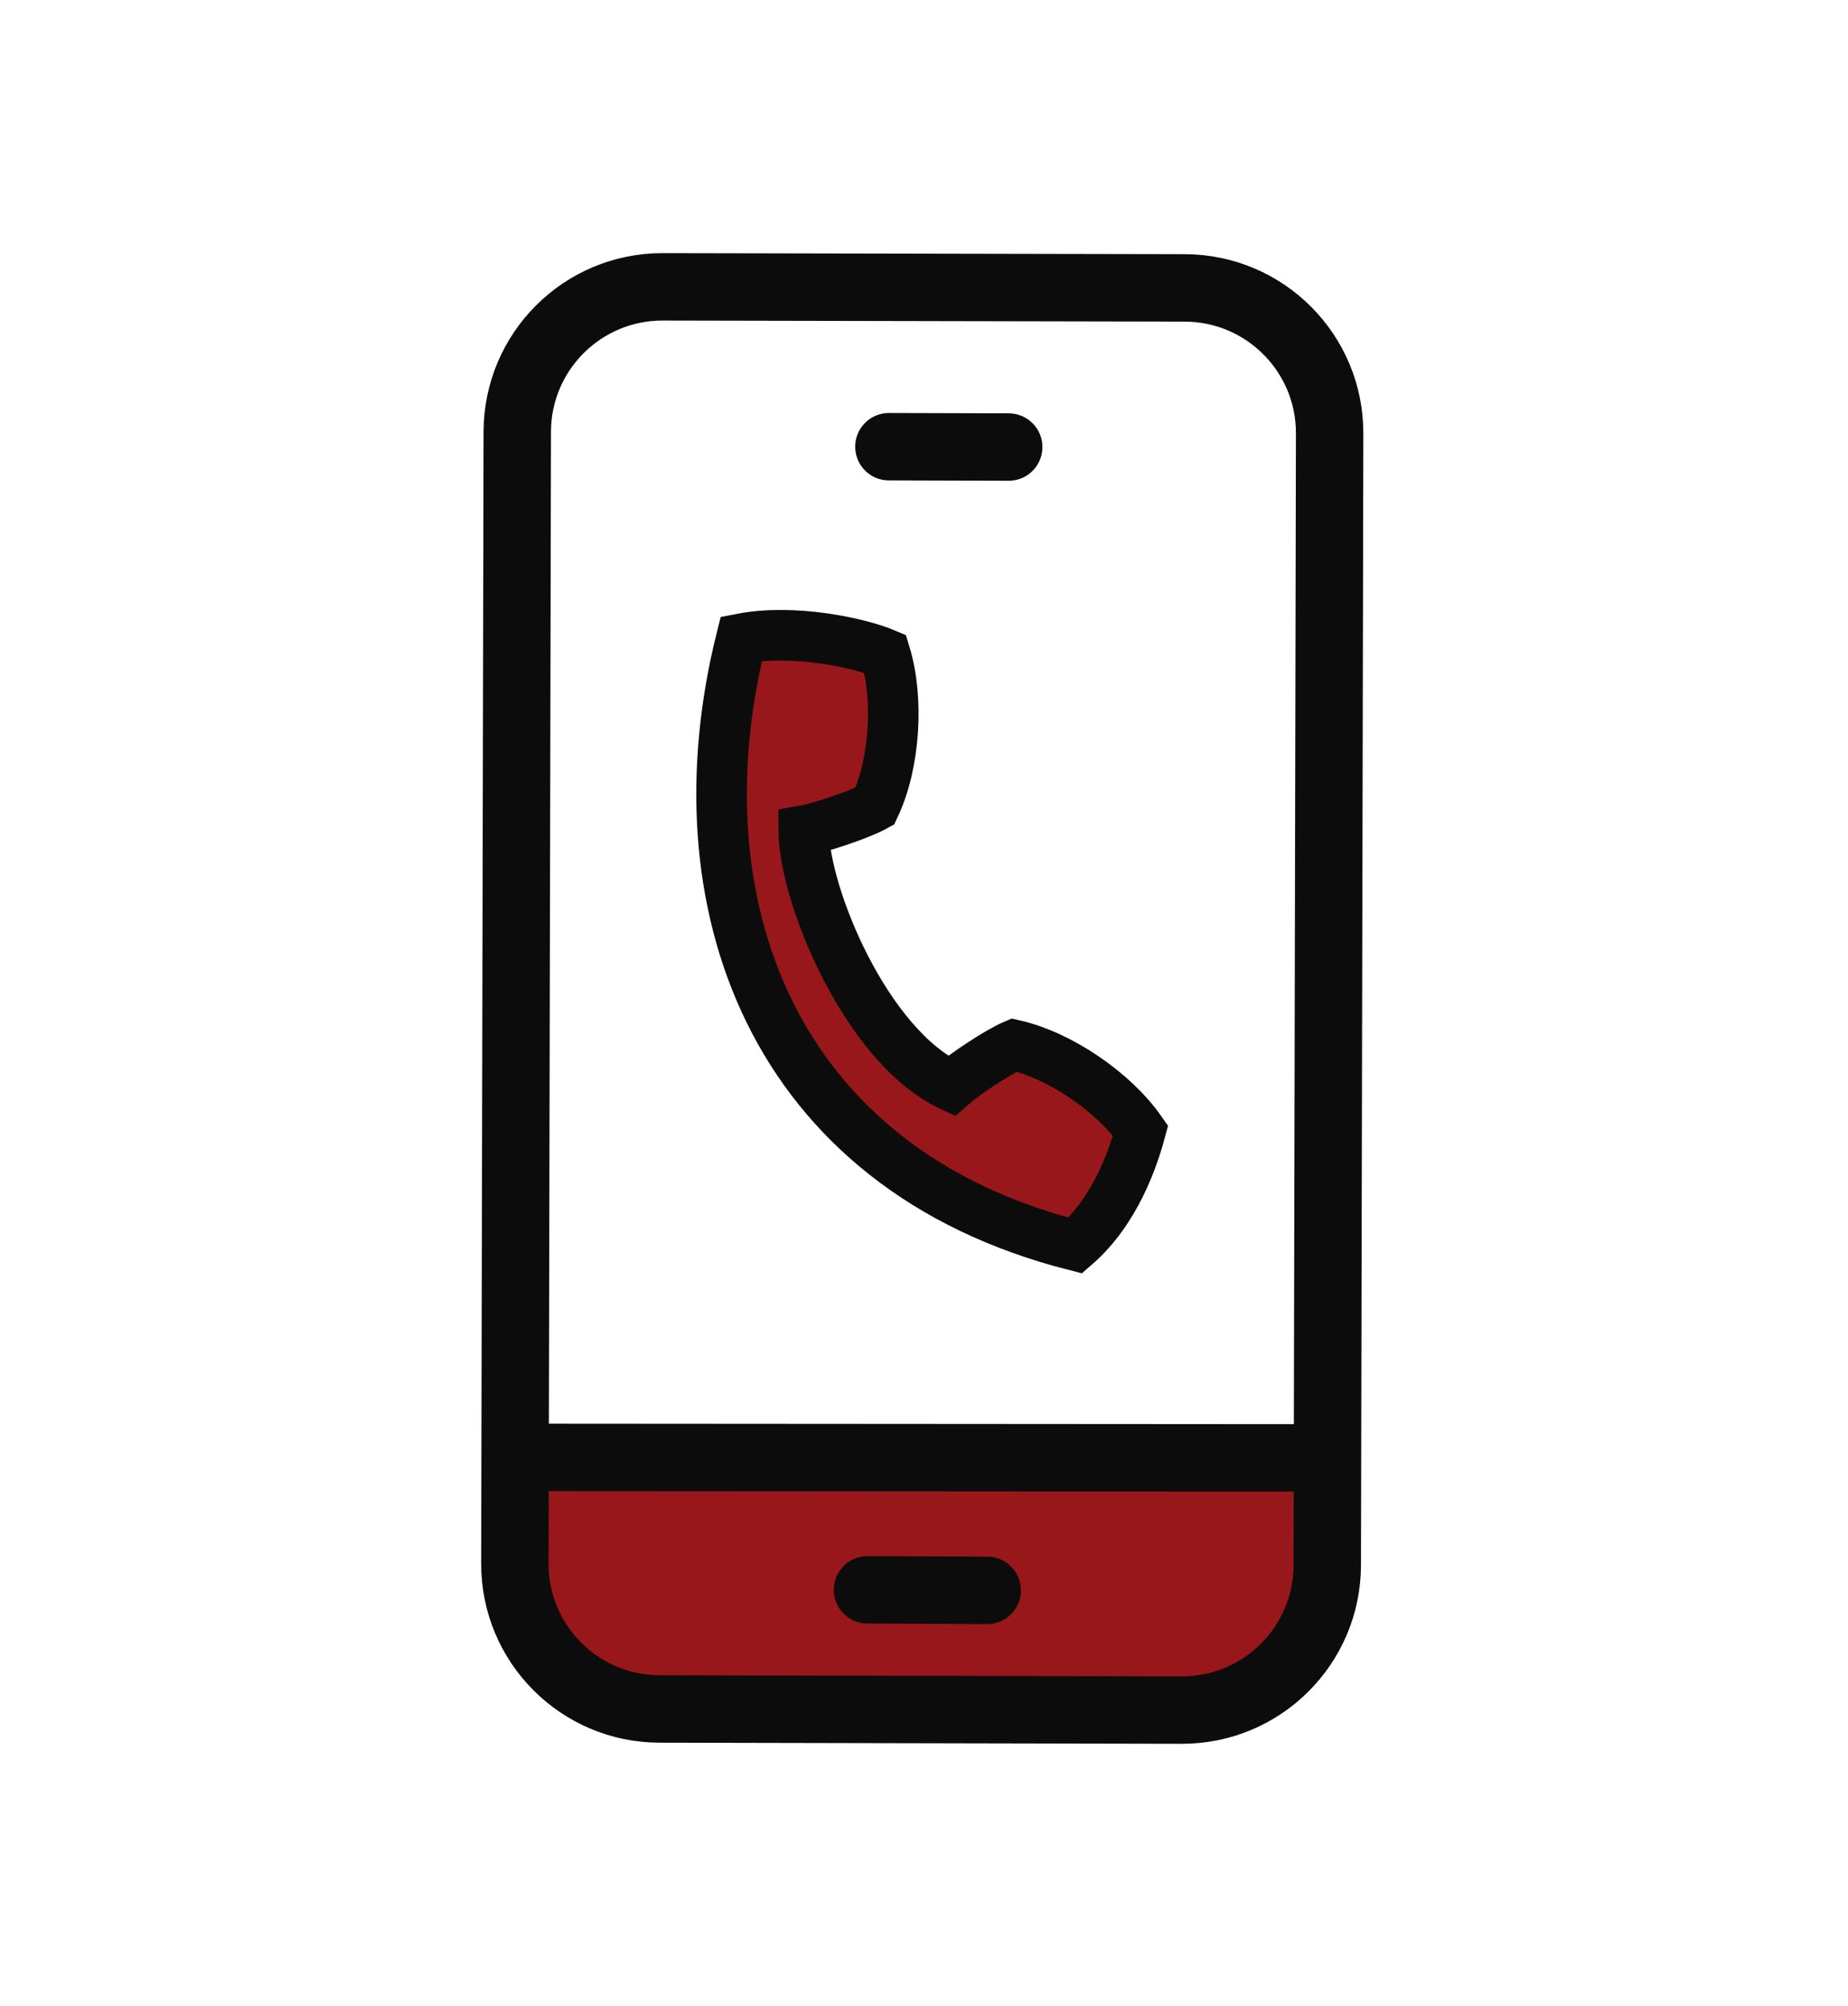
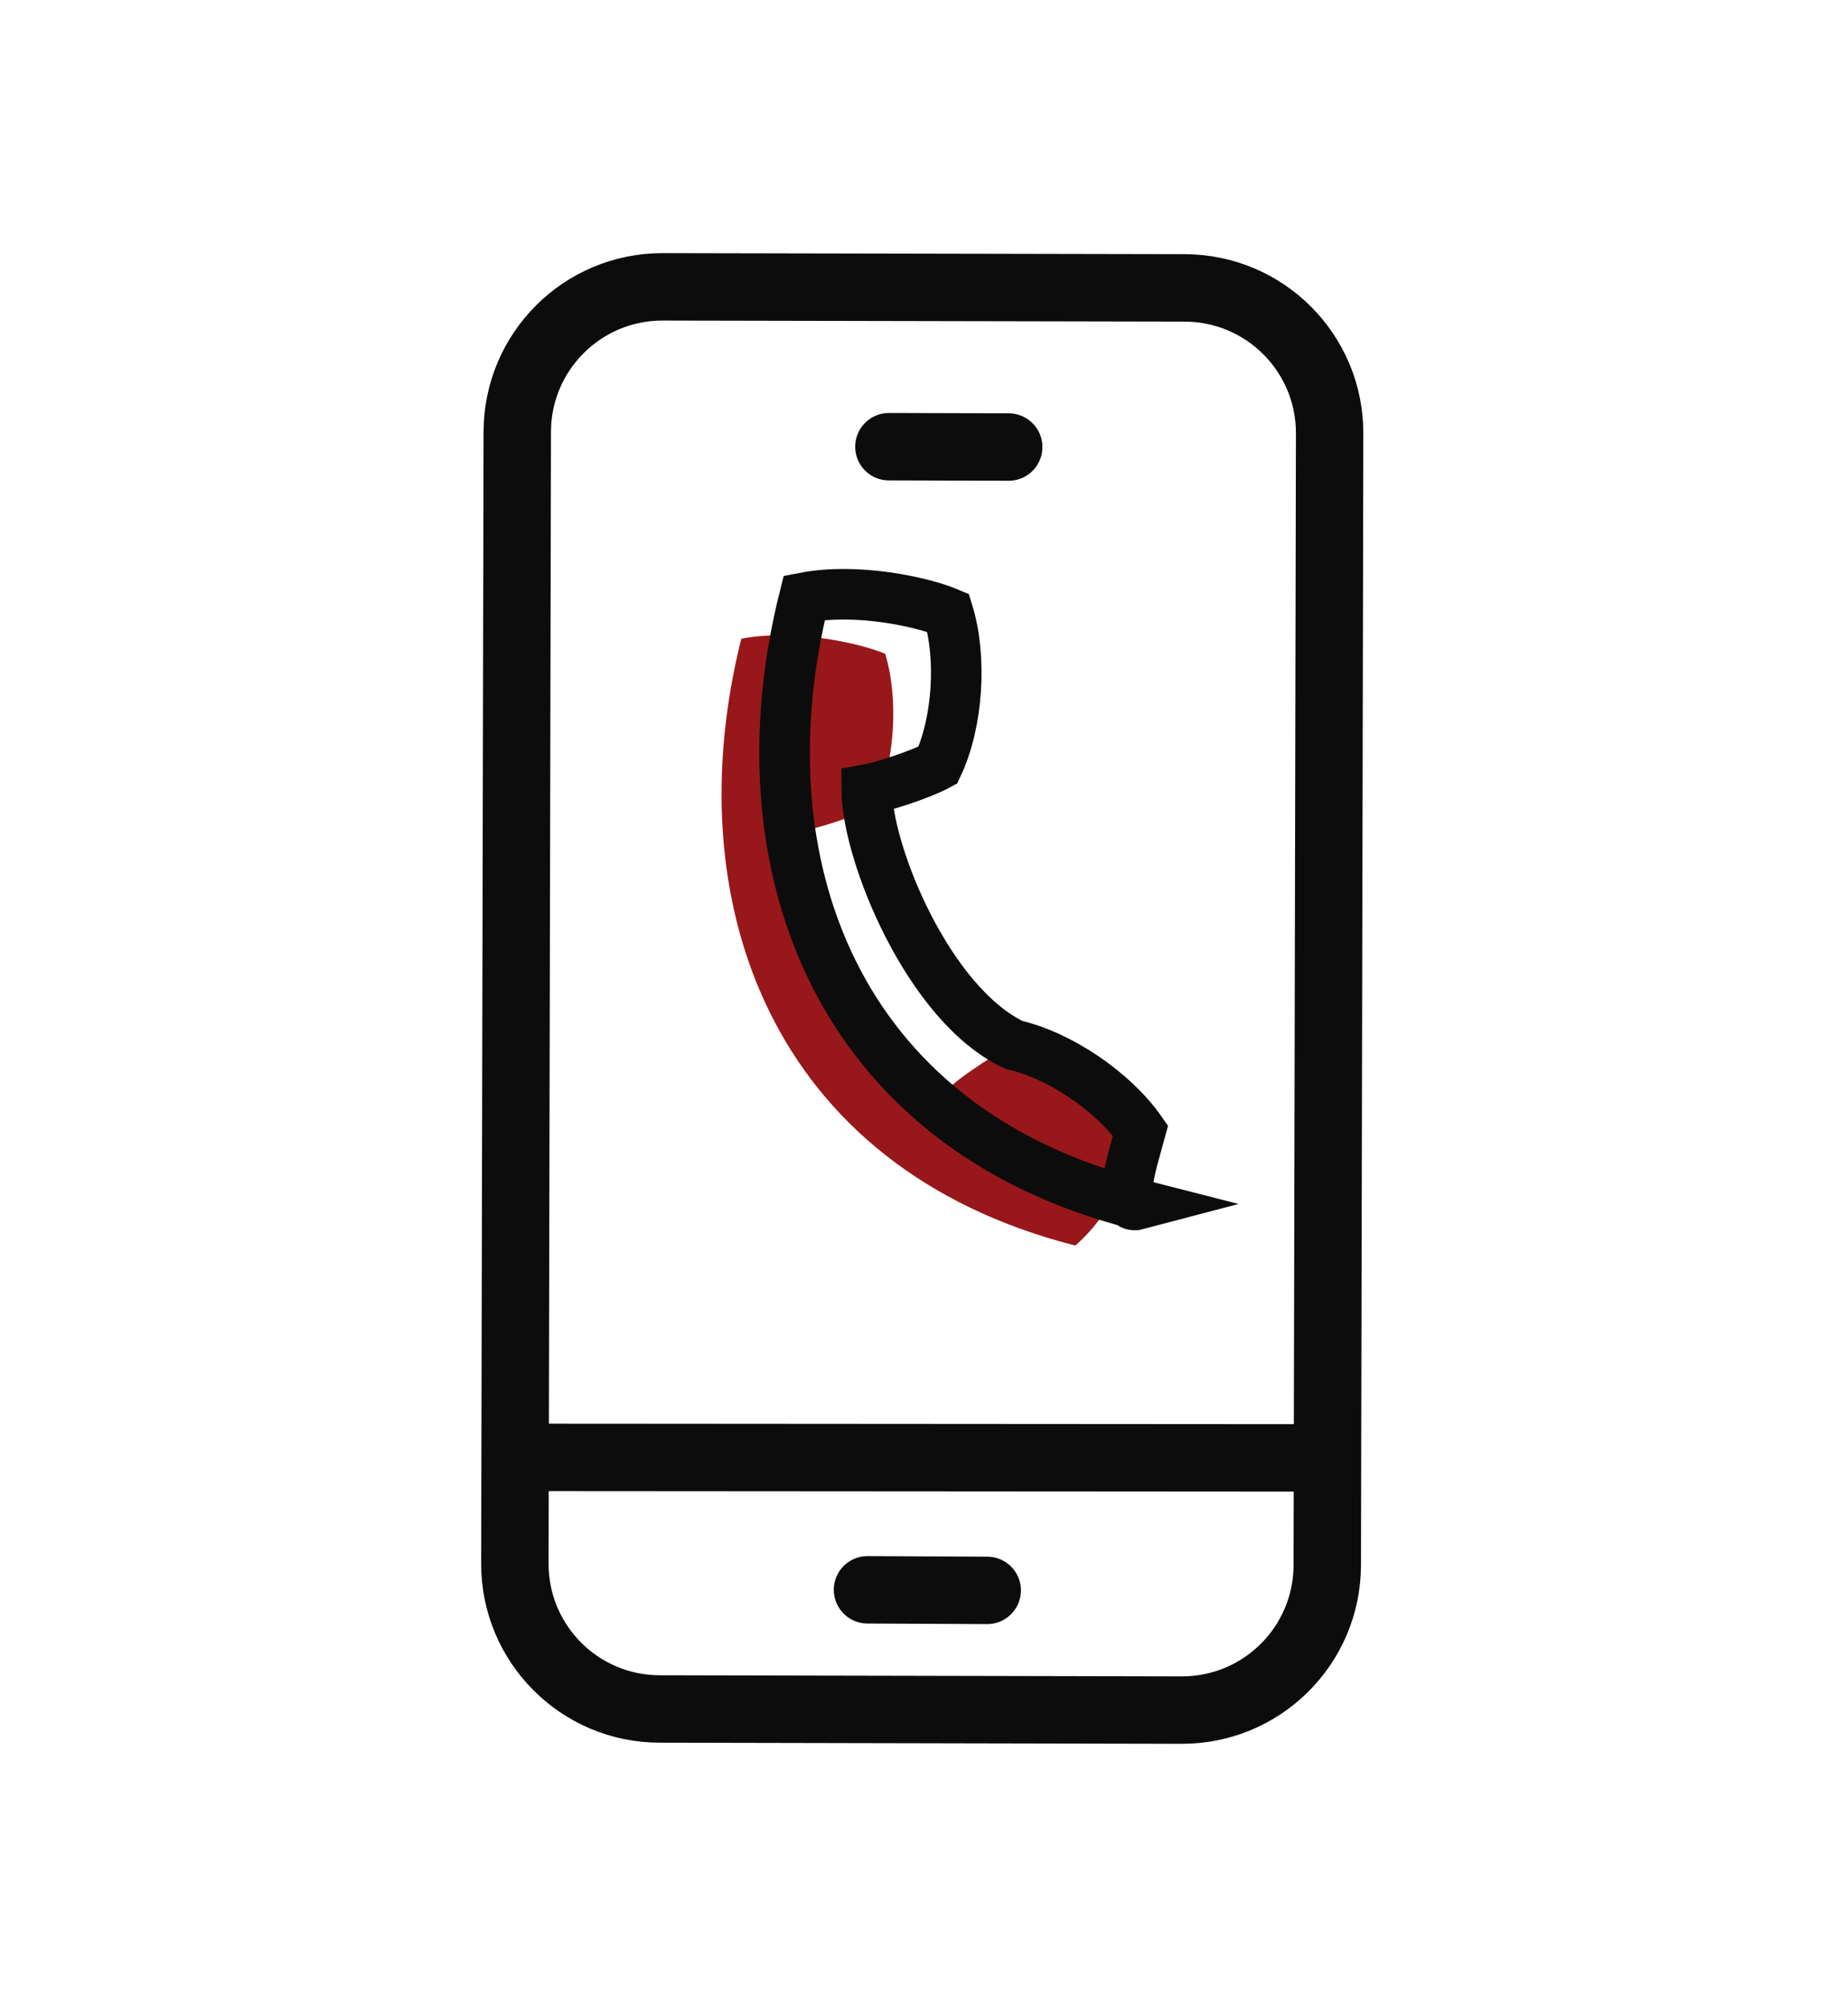
<svg xmlns="http://www.w3.org/2000/svg" version="1.1" id="title" x="0px" y="0px" width="54.833px" height="59.5px" viewBox="0 0 54.833 59.5" style="enable-background:new 0 0 54.833 59.5;" xml:space="preserve">
  <g>
-     <path style="fill:#98171A;" d="M15.824,43.676l23.148,0.156c0,0,0.519,1.857-0.214,3.202c-0.733,1.345-0.209,3.095-2.5,3.692   c-2.291,0.596-14.907,0.073-15.228,0.053c-0.321-0.021-2.697,0.248-3.899-1.012c-1.203-1.261-1.394-3.203-1.394-3.203l-0.058-2.361   " />
    <path style="fill:none;stroke:#0C0C0C;stroke-width:2;stroke-linejoin:round;stroke-miterlimit:10;" d="M35.065,50.727   l-15.49-0.033c-2.38-0.002-4.304-1.936-4.298-4.316l0.071-33.571c0.005-2.379,1.937-4.304,4.315-4.298l15.492,0.031   c2.379,0.007,4.303,1.938,4.297,4.318l-0.07,33.573C39.375,48.811,37.442,50.732,35.065,50.727z" />
    <line style="fill:none;stroke:#0C0C0C;stroke-width:2;stroke-linecap:round;stroke-linejoin:round;stroke-miterlimit:10;" x1="25.74" y1="47.159" x2="29.292" y2="47.176" />
    <line style="fill:none;stroke:#0C0C0C;stroke-width:2;stroke-linecap:round;stroke-linejoin:round;stroke-miterlimit:10;" x1="26.375" y1="13.251" x2="29.93" y2="13.261" />
    <line style="fill:none;stroke:#0C0C0C;stroke-width:2;stroke-linejoin:round;stroke-miterlimit:10;" x1="15.464" y1="43.23" x2="39.206" y2="43.246" />
    <path style="fill:#98171A;" d="M33.842,33.538c-0.805-1.149-2.393-2.231-3.752-2.54c-0.479,0.205-1.483,0.872-1.869,1.216   c-2.532-1.185-4.366-5.676-4.373-7.574c0.51-0.091,1.654-0.475,2.11-0.725c0.592-1.259,0.718-3.178,0.307-4.521   c-0.771-0.326-2.718-0.749-4.27-0.447c-1.944,7.775,0.857,15.698,9.911,18C33.1,35.911,33.625,34.348,33.842,33.538z" />
-     <path style="fill:none;stroke:#0C0C0C;stroke-width:1.5;stroke-miterlimit:10;" d="M33.842,33.538   c-0.805-1.149-2.393-2.231-3.752-2.54c-0.479,0.205-1.483,0.872-1.869,1.216c-2.532-1.185-4.366-5.676-4.373-7.574   c0.51-0.091,1.654-0.475,2.11-0.725c0.592-1.259,0.718-3.178,0.307-4.521c-0.771-0.326-2.718-0.749-4.27-0.447   c-1.944,7.775,0.857,15.698,9.911,18C33.1,35.911,33.625,34.348,33.842,33.538z" />
+     <path style="fill:none;stroke:#0C0C0C;stroke-width:1.5;stroke-miterlimit:10;" d="M33.842,33.538   c-0.805-1.149-2.393-2.231-3.752-2.54c-2.532-1.185-4.366-5.676-4.373-7.574   c0.51-0.091,1.654-0.475,2.11-0.725c0.592-1.259,0.718-3.178,0.307-4.521c-0.771-0.326-2.718-0.749-4.27-0.447   c-1.944,7.775,0.857,15.698,9.911,18C33.1,35.911,33.625,34.348,33.842,33.538z" />
  </g>
</svg>